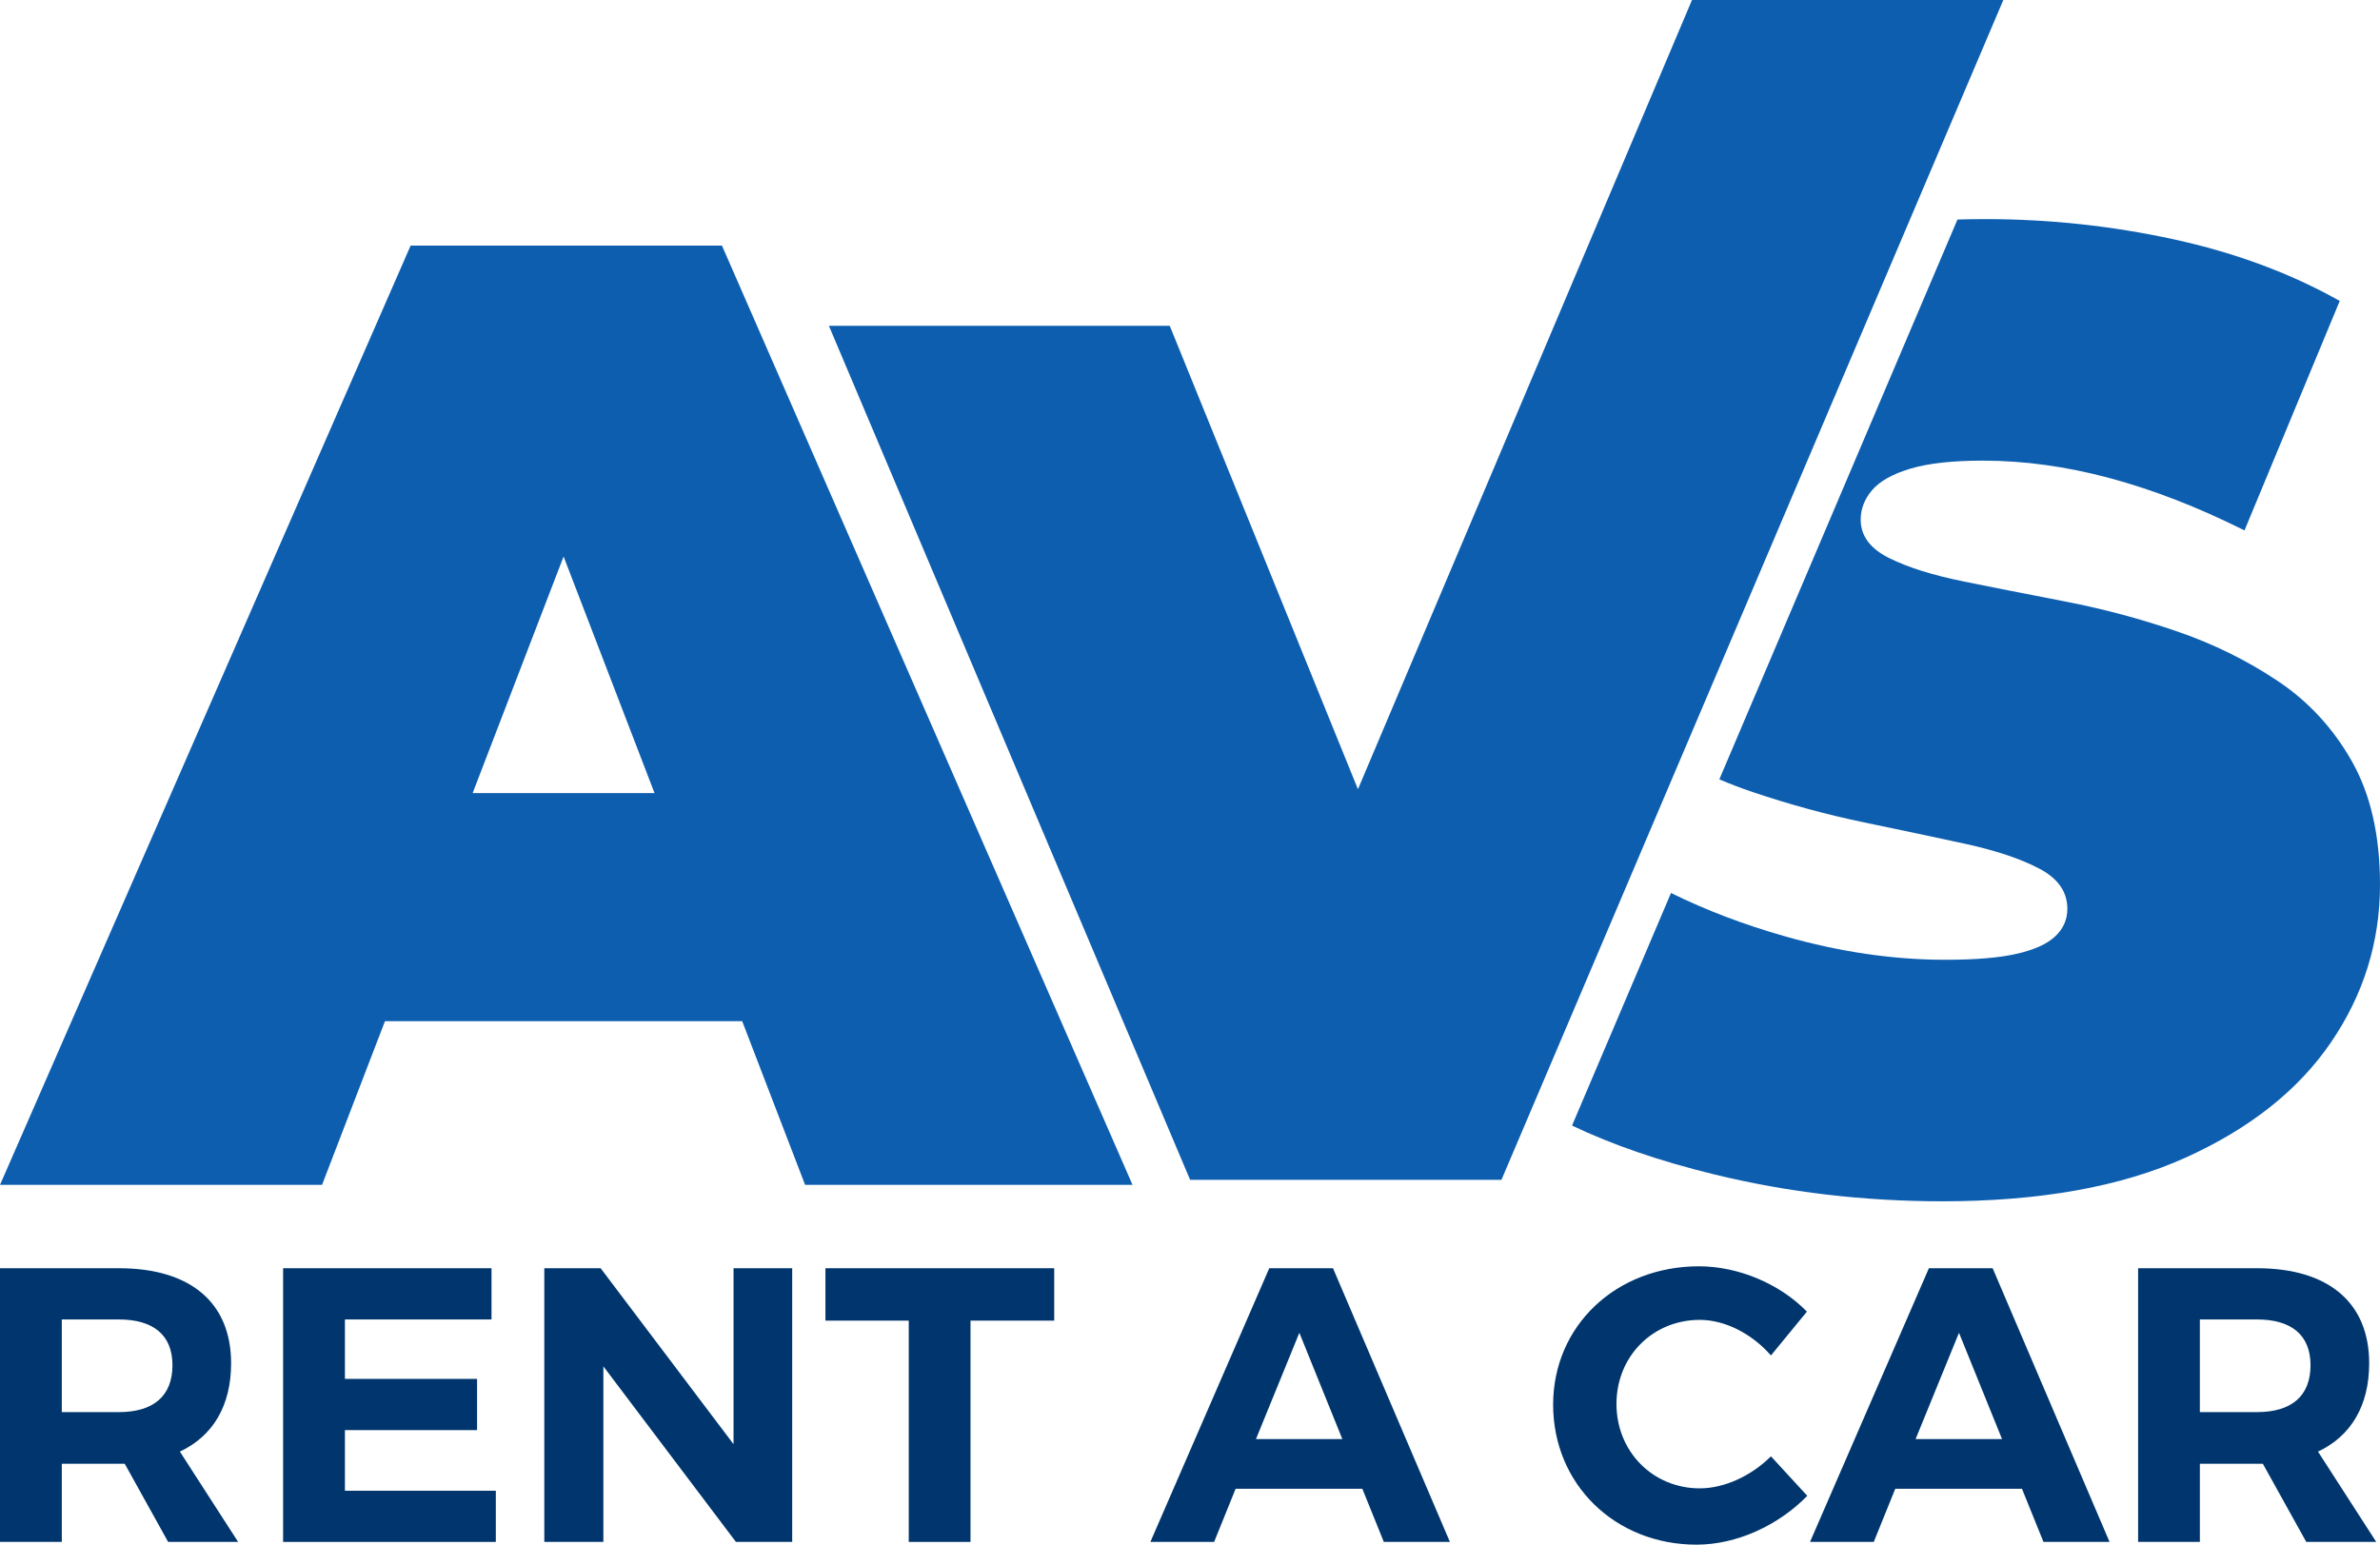
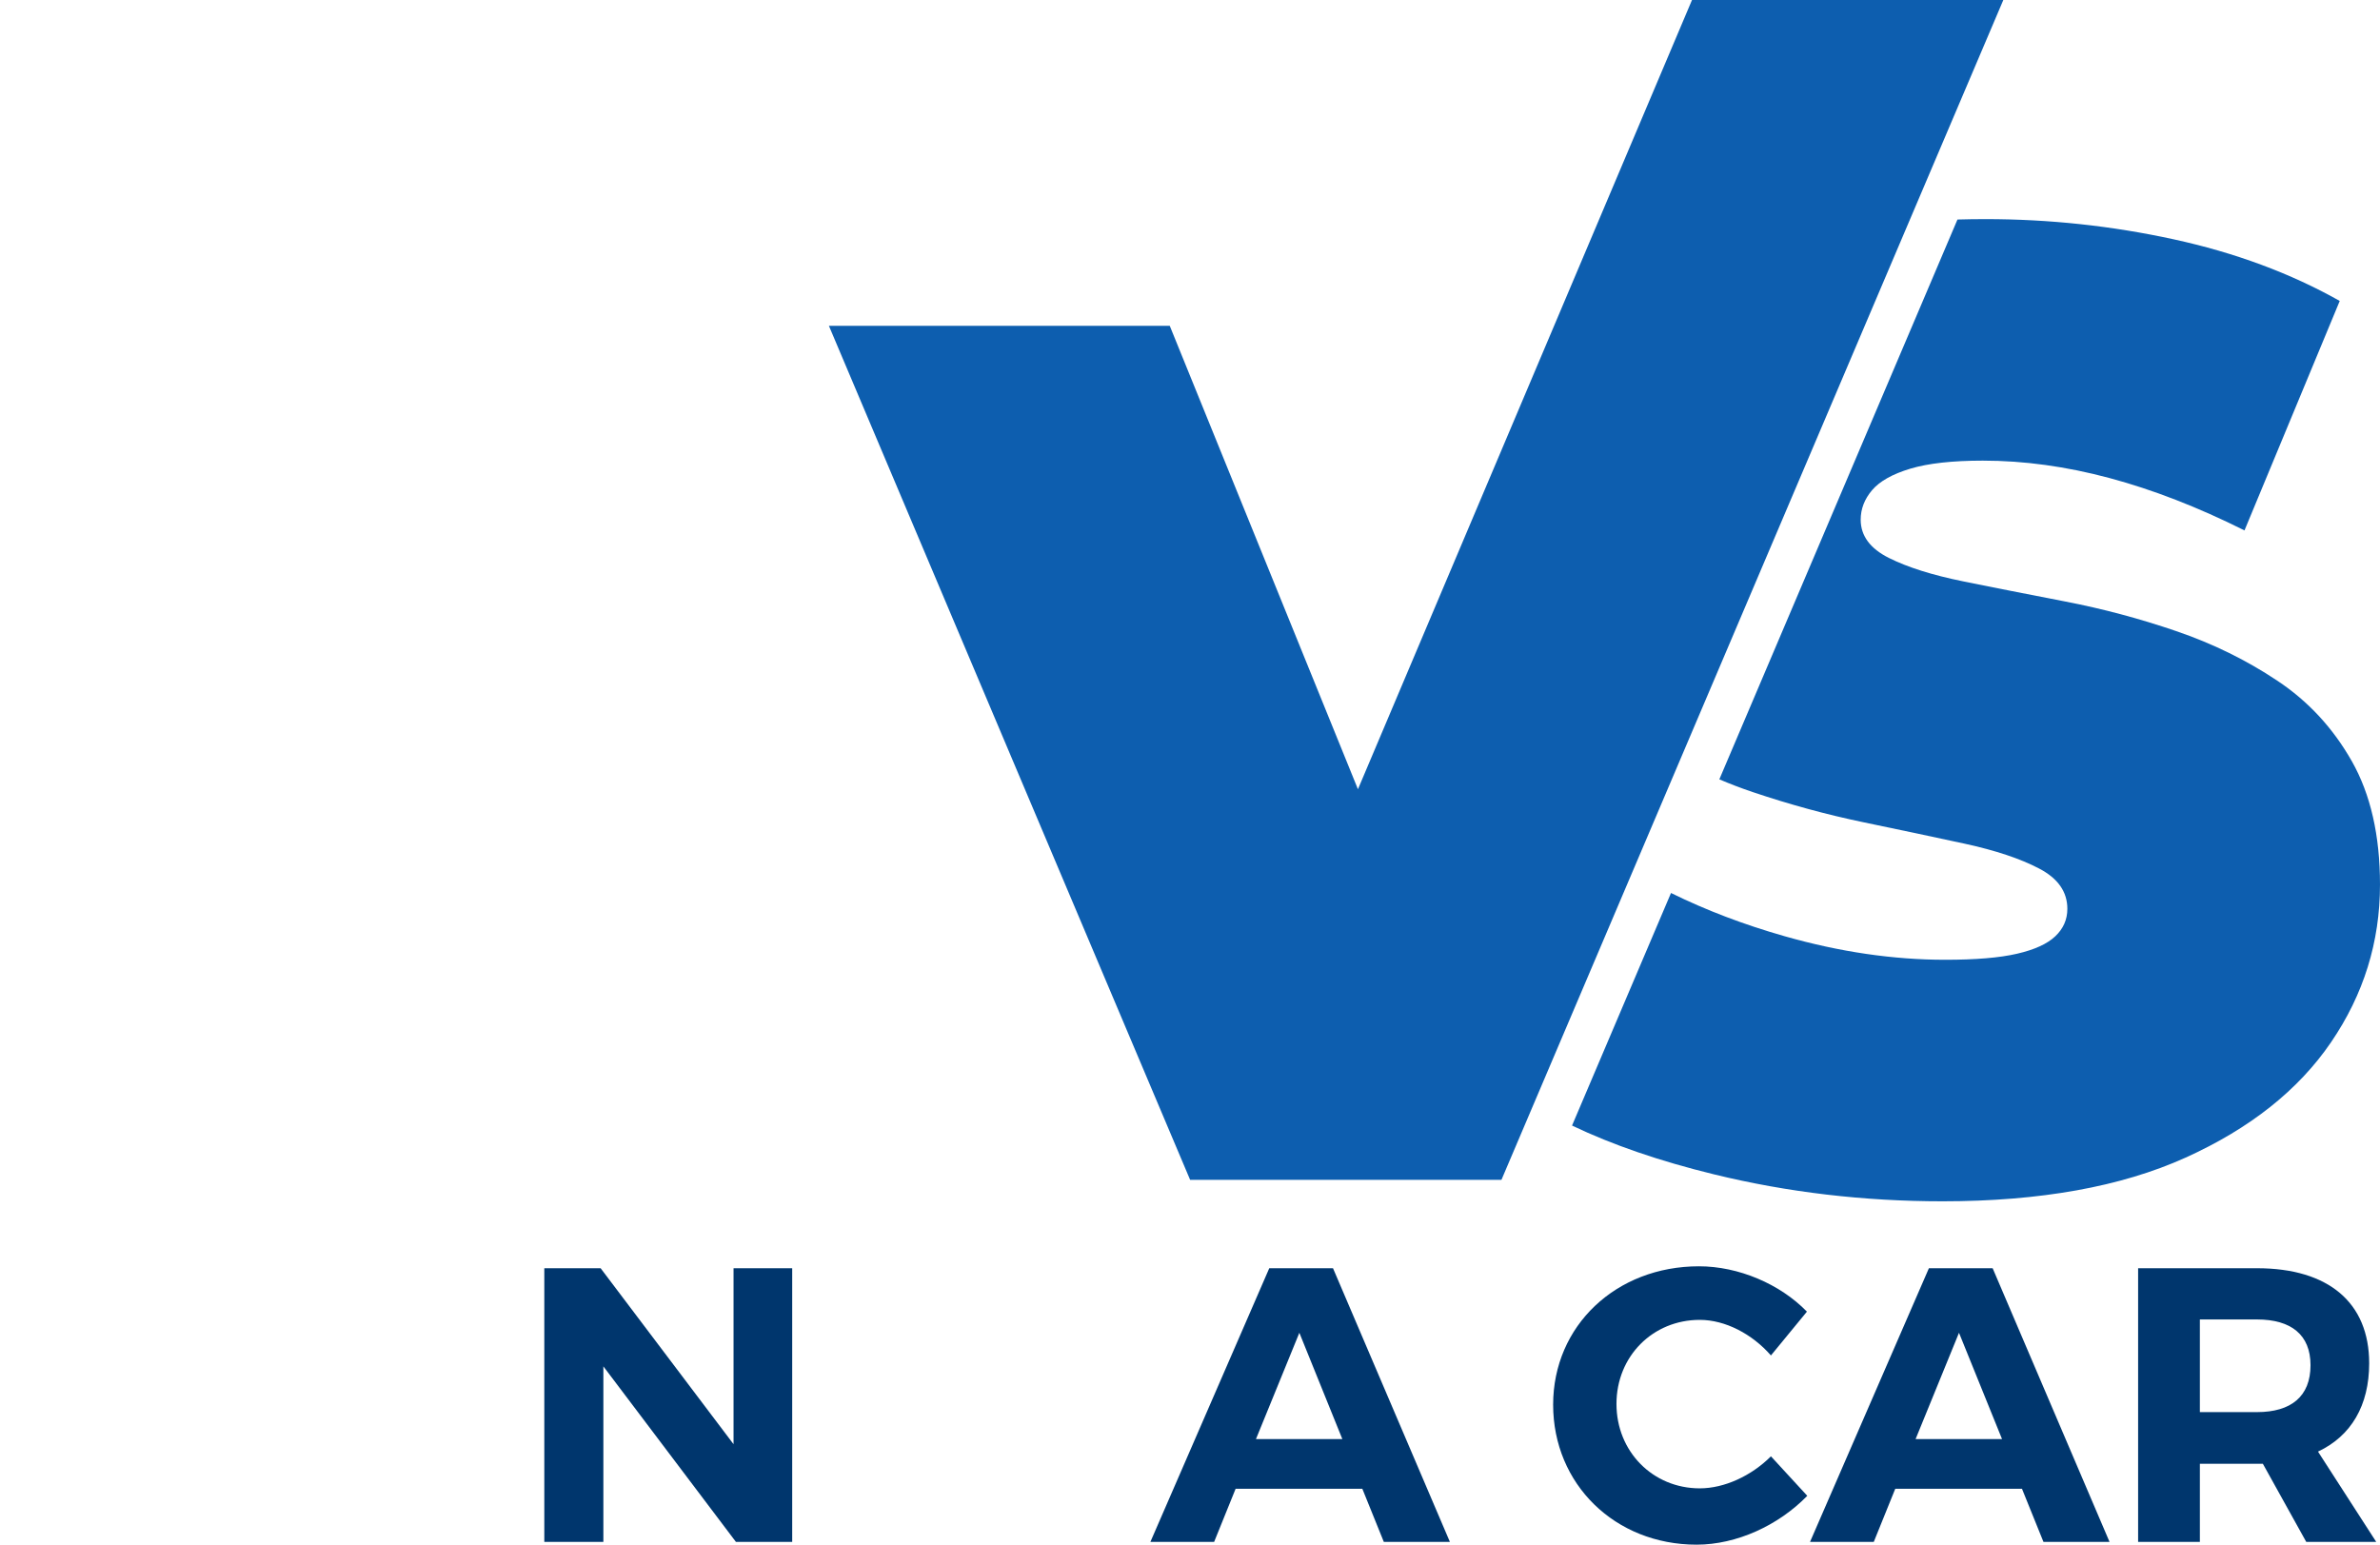
<svg xmlns="http://www.w3.org/2000/svg" xml:space="preserve" width="50.08mm" height="32.505mm" version="1.1" style="shape-rendering:geometricPrecision; text-rendering:geometricPrecision; image-rendering:optimizeQuality; fill-rule:evenodd; clip-rule:evenodd" viewBox="0 0 46825 30392">
  <defs>
    <style type="text/css">
   
    .fil1 {fill:#00366D;fill-rule:nonzero}
    .fil0 {fill:#0D5EAF;fill-rule:nonzero}
   
  </style>
  </defs>
  <g id="Layer_x0020_1">
    <polygon class="fil0" points="23415,23214 16308,6410 23014,6410 28669,20336 24682,20336 33289,0 39414,0 29540,23214 " />
    <g id="_1973754603104">
-       <path class="fil0" d="M0 23313l8079 -18481 6125 0 8078 18481 -6442 0 -5966 -15524 2429 0 -5967 15524 -6336 0zm4805 -3221l1584 -4488 8501 0 1584 4488 -11669 0z" />
      <path class="fil0" d="M38218 23636c-1548,0 -3045,-176 -4488,-528 -1075,-262 -2009,-583 -2801,-962l1947 -4576c691,340 1438,624 2240,852 1083,308 2134,462 3155,462 599,0 1069,-39 1413,-119 343,-79 594,-193 752,-343 159,-150 238,-330 238,-541 0,-335 -185,-599 -555,-792 -369,-194 -858,-357 -1465,-489 -607,-132 -1272,-272 -1993,-422 -722,-150 -1448,-348 -2178,-594 -225,-76 -443,-159 -656,-250l4685 -11015c181,-5 364,-8 551,-8 1250,0 2482,132 3696,396 1215,264 2306,669 3274,1214l-1874 4515c-916,-458 -1800,-801 -2654,-1030 -853,-229 -1685,-343 -2495,-343 -598,0 -1073,53 -1425,158 -352,106 -603,247 -753,423 -149,176 -224,369 -224,581 0,316 185,567 554,752 370,185 858,339 1466,462 607,123 1276,255 2006,396 730,141 1457,334 2178,581 722,246 1386,572 1993,977 608,404 1096,932 1466,1584 369,651 554,1461 554,2429 0,1126 -321,2160 -964,3102 -642,941 -1597,1698 -2864,2270 -1267,572 -2860,858 -4779,858z" />
-       <path class="fil1" d="M3308 30338l1377 0 -1146 -1777c654,-307 1008,-908 1008,-1738 0,-1193 -800,-1870 -2208,-1870l-2339 0 0 5385 1216 0 0 -1538 1123 0 115 0 854 1538zm-2092 -2554l0 -1823 1123 0c669,0 1054,300 1054,900 0,616 -385,923 -1054,923l-1123 0z" />
-       <polygon id="1" class="fil1" points="9670,25961 9670,24953 5570,24953 5570,30338 9755,30338 9755,29331 6786,29331 6786,28138 9386,28138 9386,27130 6786,27130 6786,25961 " />
      <polygon id="2" class="fil1" points="15586,30338 15586,24953 14432,24953 14432,28415 11817,24953 10709,24953 10709,30338 11871,30338 11871,26884 14479,30338 " />
-       <polygon id="3" class="fil1" points="20741,25984 20741,24953 16240,24953 16240,25984 17879,25984 17879,30338 19094,30338 19094,25984 " />
      <path id="4" class="fil1" d="M26803 29292l423 1046 1300 0 -2300 -5385 -1254 0 -2339 5385 1254 0 423 -1046 2493 0zm-393 -977l-1700 0 854 -2092 846 2092z" />
      <path id="5" class="fil1" d="M33426 24915c-1630,0 -2869,1169 -2869,2723 0,1562 1215,2754 2823,2754 785,0 1608,-377 2177,-961l-715 -777c-385,384 -915,630 -1400,630 -923,0 -1639,-723 -1639,-1661 0,-939 716,-1654 1639,-1654 500,0 1031,277 1400,700l708 -862c-531,-546 -1347,-892 -2124,-892z" />
      <path id="6" class="fil1" d="M39781 29292l423 1046 1300 0 -2300 -5385 -1254 0 -2339 5385 1254 0 423 -1046 2493 0zm-392 -977l-1701 0 854 -2092 847 2092z" />
      <path id="7" class="fil1" d="M45374 30338l1377 0 -1146 -1777c653,-307 1007,-908 1007,-1738 0,-1193 -800,-1870 -2207,-1870l-2339 0 0 5385 1215 0 0 -1538 1124 0 115 0 854 1538zm-2093 -2554l0 -1823 1124 0c669,0 1053,300 1053,900 0,616 -384,923 -1053,923l-1124 0z" />
    </g>
  </g>
</svg>